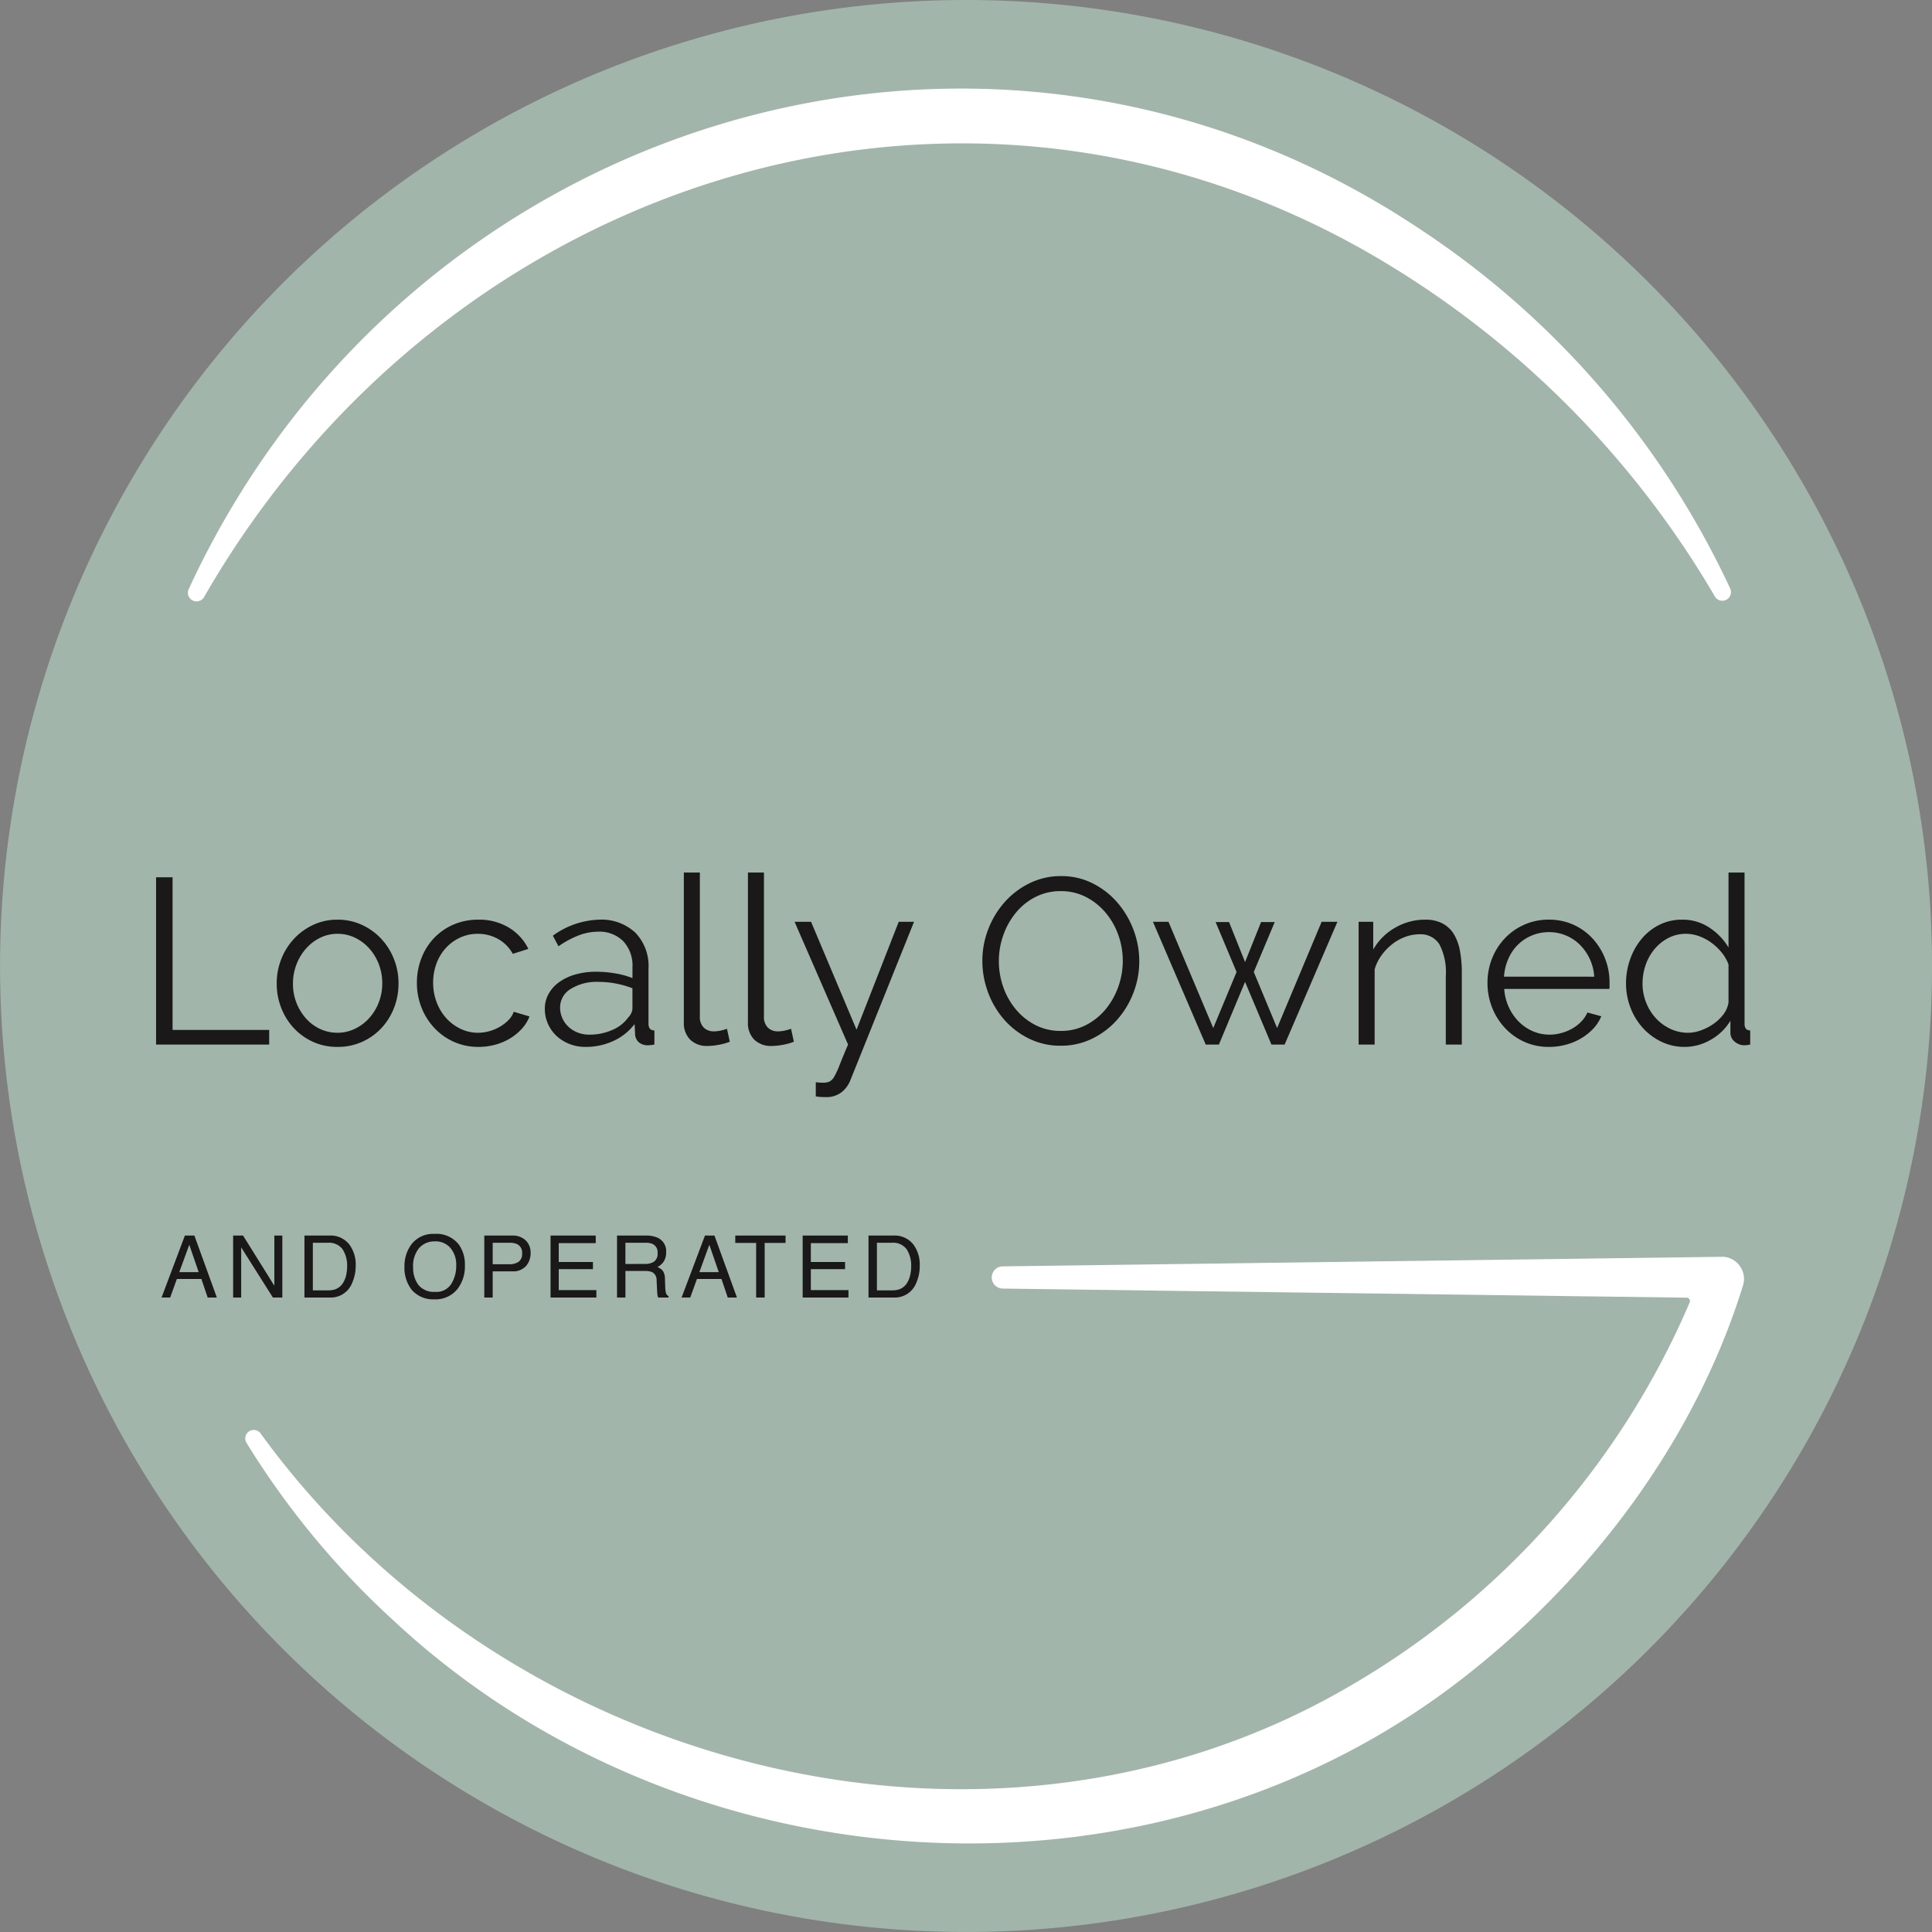
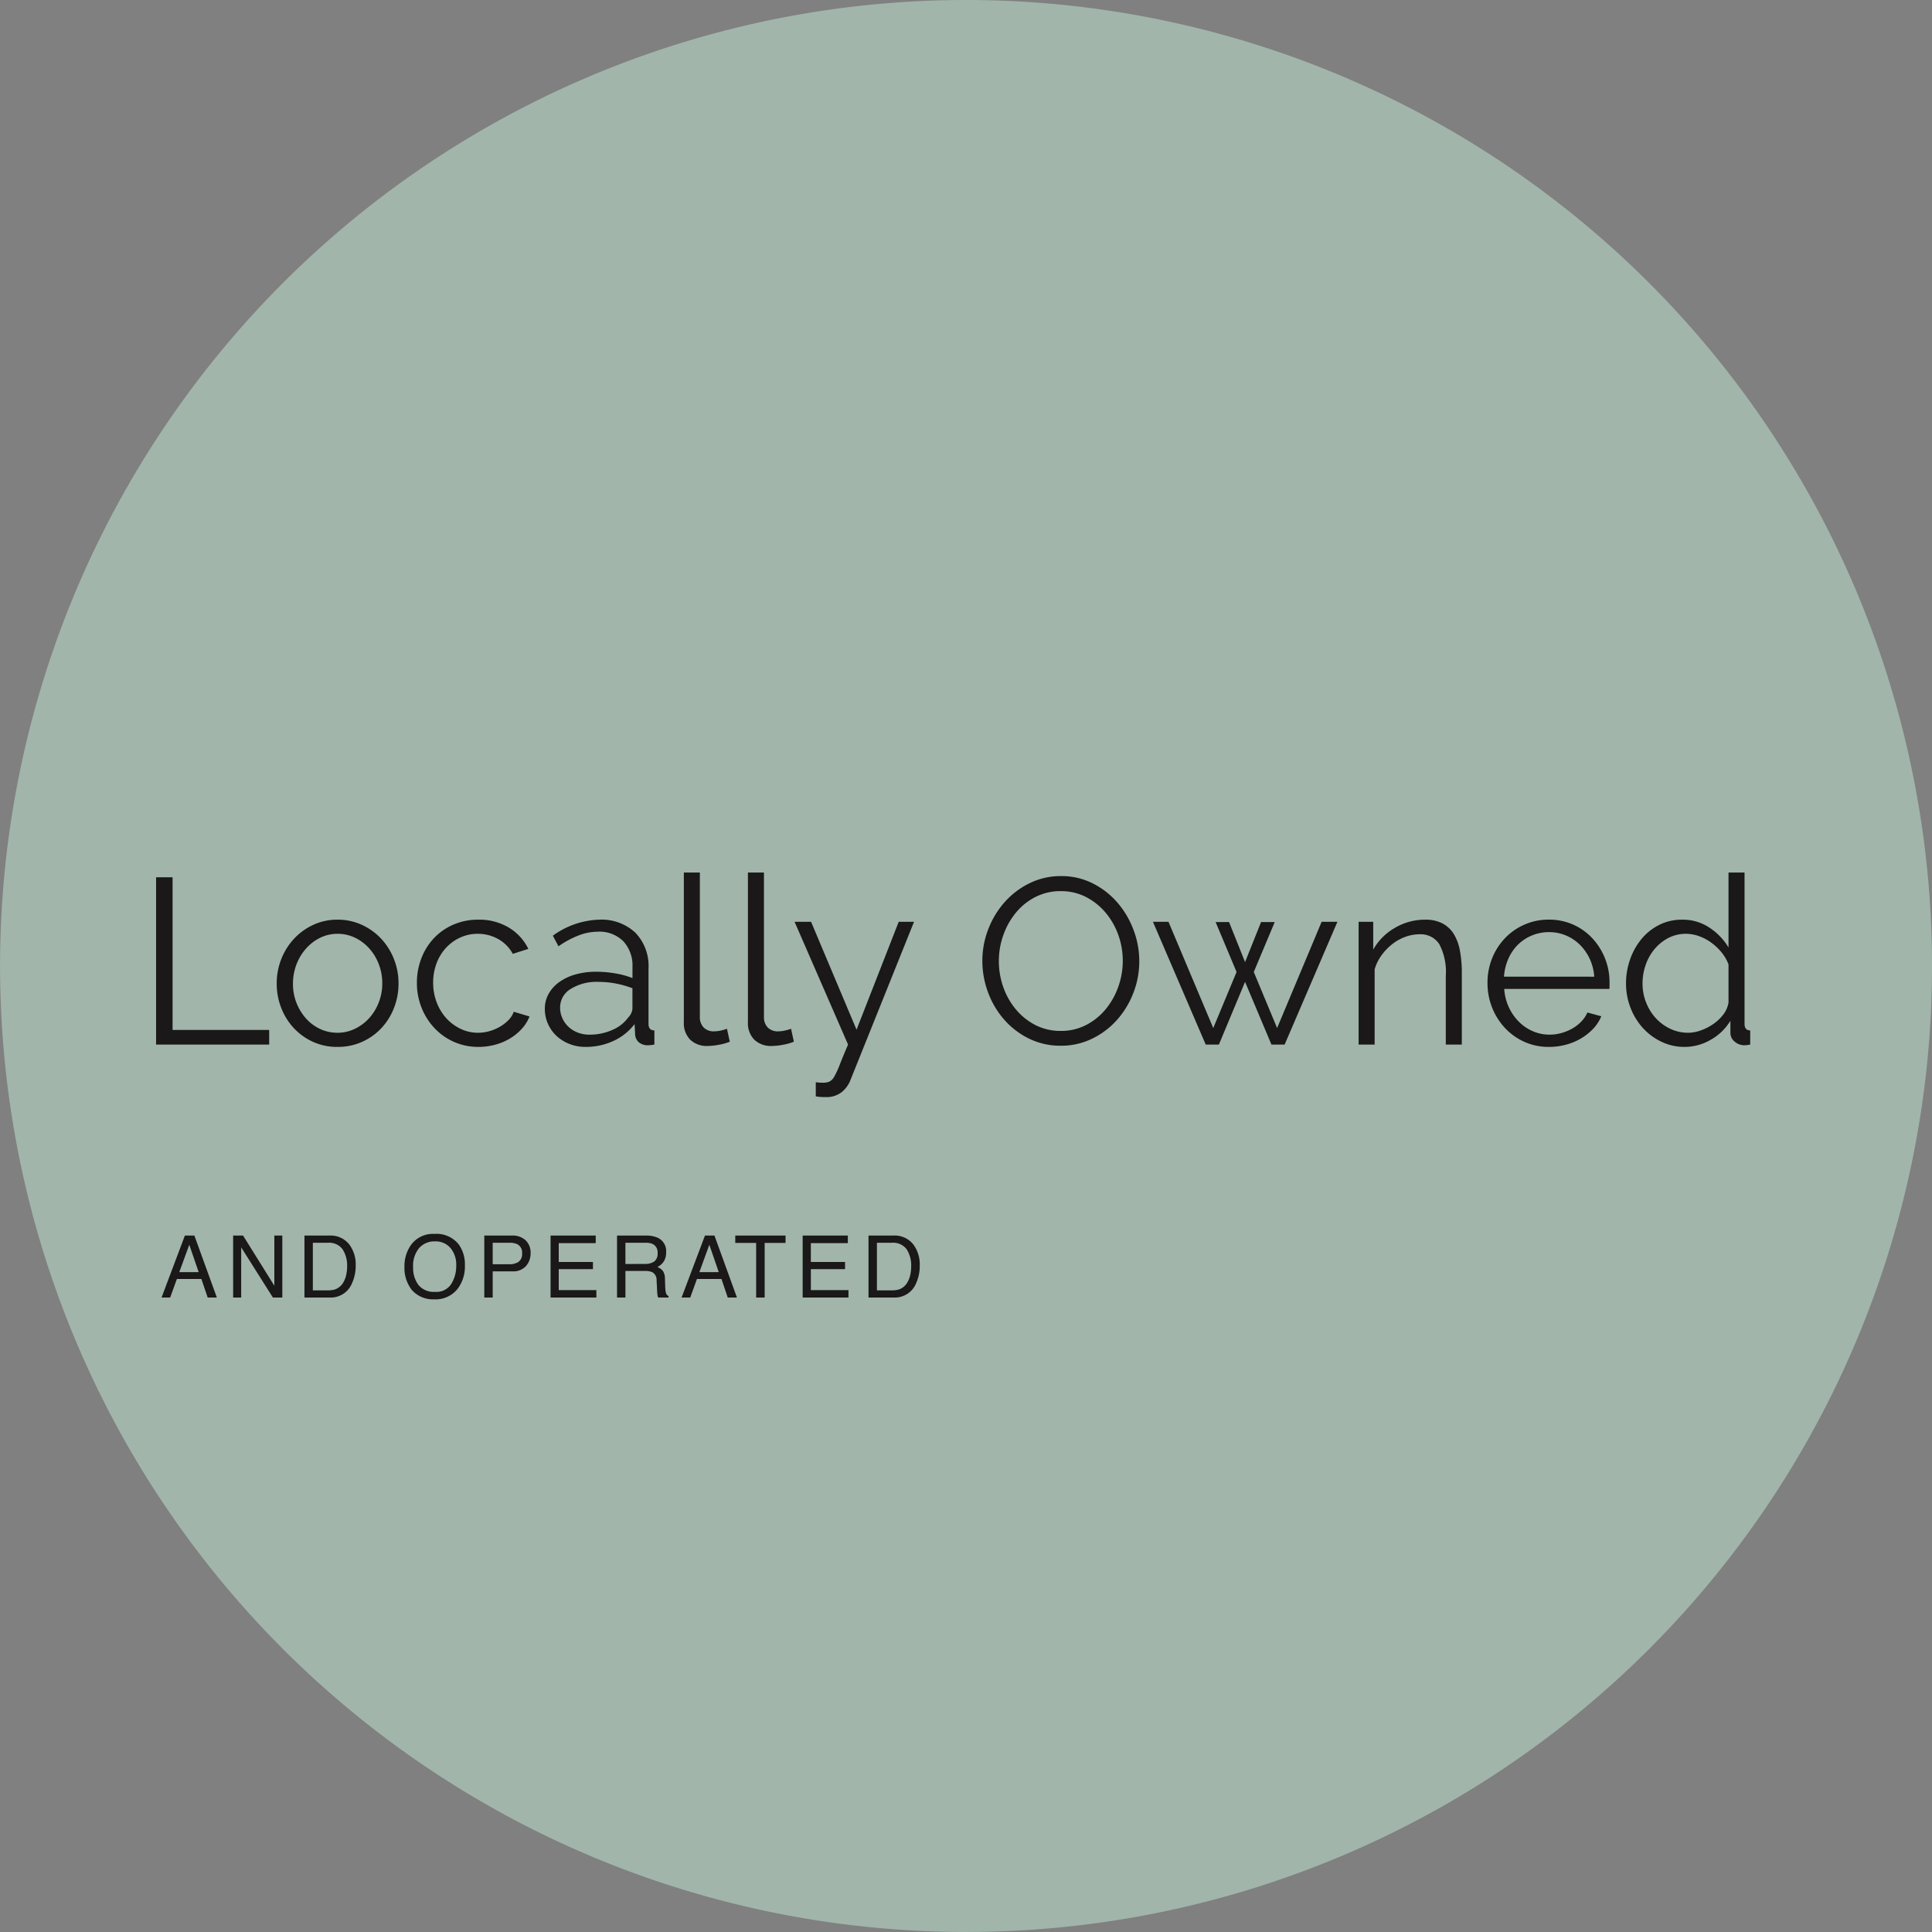
<svg xmlns="http://www.w3.org/2000/svg" width="246.003" height="246.003" viewBox="0 0 246.003 246.003">
  <rect x="0" y="0" width="246.003" height="246.003" fill="#808080" stroke="none" />
  <g id="Group_256" data-name="Group 256" transform="translate(-22.191)">
    <g id="Group_255" data-name="Group 255" transform="translate(0)">
      <g id="Group_257" data-name="Group 257">
        <path id="Path_2169" data-name="Path 2169" d="M273.7,123A123,123,0,1,1,150.7,0a123,123,0,0,1,123,123" transform="translate(-5.502)" fill="#a1b5ab" />
-         <path id="Path_2170" data-name="Path 2170" d="M57.675,77.775C85.275,18.061,158.759-5.08,214.28,31.866a110.864,110.864,0,0,1,39.64,45.823,1.1,1.1,0,0,1-1.963,1,120.692,120.692,0,0,0-40.872-41.8C157.262,3.652,90.533,25.156,59.645,78.767a1.1,1.1,0,0,1-1.97-.992" transform="translate(-11.441 -2.796)" fill="#fff" />
-         <path id="Path_2171" data-name="Path 2171" d="M254.728,199.707l-91.633,1.218a1.415,1.415,0,0,0,0,2.829l87.1,1.158a.432.432,0,0,1,.393.6,103.4,103.4,0,0,1-43.075,48.738c-46.2,27.135-107.953,10.689-138.908-32.073a1.081,1.081,0,0,0-1.79,1.205A105.7,105.7,0,0,0,85.63,246.1c37.371,34.768,97.976,38.442,137.89,5.817,15.428-12.472,27.973-29.551,33.843-48.519a2.831,2.831,0,0,0-2.329-3.68c-.1-.006-.206-.013-.306-.013Z" transform="translate(-13.247 -39.678)" fill="#fff" />
        <path id="Path_2376" data-name="Path 2376" d="M-100.98,0V-21.3h2.1V-1.86h12.3V0Zm23.1.3A7.412,7.412,0,0,1-81-.345,7.668,7.668,0,0,1-83.445-2.1,7.963,7.963,0,0,1-85.05-4.68a8.472,8.472,0,0,1-.57-3.09,8.36,8.36,0,0,1,.585-3.12,8.176,8.176,0,0,1,1.62-2.58,7.868,7.868,0,0,1,2.445-1.77,7.2,7.2,0,0,1,3.09-.66,7.3,7.3,0,0,1,3.105.66,7.817,7.817,0,0,1,2.46,1.77,8.176,8.176,0,0,1,1.62,2.58,8.36,8.36,0,0,1,.585,3.12,8.472,8.472,0,0,1-.57,3.09A7.963,7.963,0,0,1-72.285-2.1a7.621,7.621,0,0,1-2.46,1.755A7.514,7.514,0,0,1-77.88.3Zm-5.67-8.04a6.523,6.523,0,0,0,.45,2.445,6.636,6.636,0,0,0,1.215,1.98,5.493,5.493,0,0,0,1.8,1.335,5.178,5.178,0,0,0,2.2.48A5.046,5.046,0,0,0-75.675-2a5.856,5.856,0,0,0,1.815-1.35,6.432,6.432,0,0,0,1.23-2,6.64,6.64,0,0,0,.45-2.46,6.675,6.675,0,0,0-.45-2.445,6.391,6.391,0,0,0-1.23-2.01,5.856,5.856,0,0,0-1.815-1.35A5.046,5.046,0,0,0-77.88-14.1a4.95,4.95,0,0,0-2.19.495,5.8,5.8,0,0,0-1.8,1.365,6.58,6.58,0,0,0-1.23,2.025A6.757,6.757,0,0,0-83.55-7.74Zm15.78-.12a8.554,8.554,0,0,1,.57-3.12A7.791,7.791,0,0,1-65.6-13.545,7.5,7.5,0,0,1-63.12-15.27a7.849,7.849,0,0,1,3.18-.63,7.292,7.292,0,0,1,3.87,1.005,6.455,6.455,0,0,1,2.49,2.715l-1.98.63a4.753,4.753,0,0,0-1.845-1.875A5.21,5.21,0,0,0-60.03-14.1a5.247,5.247,0,0,0-2.235.48,5.7,5.7,0,0,0-1.8,1.305,6,6,0,0,0-1.2,1.965A6.929,6.929,0,0,0-65.7-7.86a6.876,6.876,0,0,0,.45,2.49,6.352,6.352,0,0,0,1.23,2.025A5.856,5.856,0,0,0-62.205-2,5.046,5.046,0,0,0-60-1.5a5.381,5.381,0,0,0,1.485-.21A5.737,5.737,0,0,0-57.15-2.3a4.91,4.91,0,0,0,1.08-.855,2.78,2.78,0,0,0,.63-1.02l2.01.6a5.114,5.114,0,0,1-.96,1.545A6.623,6.623,0,0,1-55.875-.8a7.287,7.287,0,0,1-1.89.81A8.043,8.043,0,0,1-59.91.3a7.617,7.617,0,0,1-3.15-.645,7.638,7.638,0,0,1-2.49-1.77,8.219,8.219,0,0,1-1.635-2.6A8.44,8.44,0,0,1-67.77-7.86ZM-46.29.3a5.522,5.522,0,0,1-2.055-.375A5.186,5.186,0,0,1-50-1.11,4.68,4.68,0,0,1-51.09-2.655a4.671,4.671,0,0,1-.39-1.9A3.849,3.849,0,0,1-51-6.45a4.575,4.575,0,0,1,1.35-1.5,6.61,6.61,0,0,1,2.07-.975,9.532,9.532,0,0,1,2.64-.345,14.419,14.419,0,0,1,2.43.21,10.533,10.533,0,0,1,2.19.6V-9.87a4.537,4.537,0,0,0-1.17-3.285,4.287,4.287,0,0,0-3.24-1.215,6.885,6.885,0,0,0-2.46.48,11.864,11.864,0,0,0-2.55,1.38l-.72-1.35a10.555,10.555,0,0,1,5.88-2.04,6.309,6.309,0,0,1,4.62,1.65,6.1,6.1,0,0,1,1.68,4.56v7.05q0,.84.75.84V0a4.863,4.863,0,0,1-.78.09A1.757,1.757,0,0,1-39.525-.3a1.467,1.467,0,0,1-.465-1.08l-.06-1.23A7.089,7.089,0,0,1-42.765-.45,8.352,8.352,0,0,1-46.29.3Zm.48-1.56a7.053,7.053,0,0,0,2.925-.6A4.777,4.777,0,0,0-40.86-3.45a1.869,1.869,0,0,0,.4-.585,1.494,1.494,0,0,0,.135-.585V-7.17a12.5,12.5,0,0,0-2.115-.6,11.84,11.84,0,0,0-2.235-.21,6.218,6.218,0,0,0-3.51.9,2.736,2.736,0,0,0-1.35,2.37,3.237,3.237,0,0,0,.285,1.35,3.421,3.421,0,0,0,.78,1.1,3.653,3.653,0,0,0,1.185.735A4,4,0,0,0-45.81-1.26ZM-33.78-21.9h2.04V-3.54a1.878,1.878,0,0,0,.48,1.365,1.793,1.793,0,0,0,1.35.495,4.056,4.056,0,0,0,.78-.09,5.151,5.151,0,0,0,.84-.24l.36,1.65a6.734,6.734,0,0,1-1.4.39A8.131,8.131,0,0,1-30.75.18a3.032,3.032,0,0,1-2.22-.8,2.989,2.989,0,0,1-.81-2.235Zm8.16,0h2.04V-3.54a1.878,1.878,0,0,0,.48,1.365,1.793,1.793,0,0,0,1.35.495,4.056,4.056,0,0,0,.78-.09,5.151,5.151,0,0,0,.84-.24l.36,1.65a6.734,6.734,0,0,1-1.4.39A8.131,8.131,0,0,1-22.59.18a3.032,3.032,0,0,1-2.22-.8,2.989,2.989,0,0,1-.81-2.235Zm8.64,26.7q.24.03.465.045t.435.015a2.017,2.017,0,0,0,.855-.15,1.589,1.589,0,0,0,.615-.66,10.749,10.749,0,0,0,.675-1.47Q-13.56,1.62-12.87,0l-6.81-15.63h2.1l5.79,13.74,5.37-13.74h1.95l-8.1,20.16a3.666,3.666,0,0,1-1.095,1.515,3.133,3.133,0,0,1-2.085.645q-.3,0-.57-.015t-.66-.075ZM14.22.15a9.022,9.022,0,0,1-4.065-.915A10.105,10.105,0,0,1,6.99-3.195,11.049,11.049,0,0,1,4.95-6.66a11.434,11.434,0,0,1-.72-3.99A11.073,11.073,0,0,1,5-14.73,11.247,11.247,0,0,1,7.11-18.18a10.226,10.226,0,0,1,3.18-2.385,8.975,8.975,0,0,1,3.96-.885,8.785,8.785,0,0,1,4.065.945,10.209,10.209,0,0,1,3.15,2.475,11.44,11.44,0,0,1,2.025,3.465,11.23,11.23,0,0,1,.72,3.945,11.073,11.073,0,0,1-.765,4.08,11.209,11.209,0,0,1-2.1,3.435A10.158,10.158,0,0,1,18.18-.735,8.975,8.975,0,0,1,14.22.15ZM6.33-10.65A9.921,9.921,0,0,0,6.9-7.3a9.1,9.1,0,0,0,1.62,2.85,7.963,7.963,0,0,0,2.49,1.98,6.957,6.957,0,0,0,3.21.735,6.867,6.867,0,0,0,3.27-.78,7.973,7.973,0,0,0,2.49-2.04,9.427,9.427,0,0,0,1.575-2.85,9.766,9.766,0,0,0,.555-3.24A9.692,9.692,0,0,0,21.525-14,9.146,9.146,0,0,0,19.89-16.83,8.062,8.062,0,0,0,17.4-18.8a6.892,6.892,0,0,0-3.18-.735,6.976,6.976,0,0,0-3.27.765A7.794,7.794,0,0,0,8.46-16.74a9.427,9.427,0,0,0-1.575,2.85A9.766,9.766,0,0,0,6.33-10.65Zm41.1-4.98h2.01L42.72,0H41.04L37.68-7.98,34.35,0H32.67L25.95-15.63h1.98L33.63-2.1,36.6-9.24,33.93-15.6h1.71l2.04,5.1,2.04-5.1h1.74L38.79-9.24,41.76-2.1ZM65.28,0H63.24V-8.73a7.616,7.616,0,0,0-.825-4.05,2.819,2.819,0,0,0-2.535-1.26,5.2,5.2,0,0,0-1.8.33,6.068,6.068,0,0,0-1.665.93,7.118,7.118,0,0,0-1.365,1.425,5.586,5.586,0,0,0-.87,1.785V0H52.14V-15.63H54v3.54a7.343,7.343,0,0,1,2.745-2.76A7.527,7.527,0,0,1,60.63-15.9a4.6,4.6,0,0,1,2.19.48,3.737,3.737,0,0,1,1.44,1.35,6.219,6.219,0,0,1,.78,2.13,14.954,14.954,0,0,1,.24,2.79Zm11.1.3a7.514,7.514,0,0,1-3.135-.645,7.683,7.683,0,0,1-2.475-1.77,8.219,8.219,0,0,1-1.635-2.6,8.44,8.44,0,0,1-.585-3.15,8.245,8.245,0,0,1,.585-3.105,8.037,8.037,0,0,1,1.62-2.55,7.688,7.688,0,0,1,2.475-1.74,7.544,7.544,0,0,1,3.12-.645,7.514,7.514,0,0,1,3.135.645A7.453,7.453,0,0,1,81.93-13.5a8.184,8.184,0,0,1,1.59,2.55,8.238,8.238,0,0,1,.57,3.06v.48a1.208,1.208,0,0,1-.03.33H70.68a6.579,6.579,0,0,0,.585,2.325A6.39,6.39,0,0,0,72.54-2.91a5.712,5.712,0,0,0,1.785,1.215,5.342,5.342,0,0,0,2.145.435,5.541,5.541,0,0,0,1.5-.21,6.064,6.064,0,0,0,1.38-.57,5.133,5.133,0,0,0,1.14-.885,3.8,3.8,0,0,0,.78-1.155l1.77.48a5.2,5.2,0,0,1-1.02,1.575A7.12,7.12,0,0,1,80.49-.8a7.493,7.493,0,0,1-1.92.81A8.324,8.324,0,0,1,76.38.3Zm5.76-8.94a6.312,6.312,0,0,0-.585-2.3,6.247,6.247,0,0,0-1.26-1.785,5.573,5.573,0,0,0-1.77-1.17,5.506,5.506,0,0,0-2.145-.42,5.617,5.617,0,0,0-2.16.42,5.529,5.529,0,0,0-1.785,1.17,5.75,5.75,0,0,0-1.23,1.8,6.815,6.815,0,0,0-.555,2.28ZM93.66.3a6.735,6.735,0,0,1-3-.675A7.634,7.634,0,0,1,88.29-2.16a8.209,8.209,0,0,1-1.545-2.565A8.471,8.471,0,0,1,86.19-7.77a9.1,9.1,0,0,1,.54-3.135,8.375,8.375,0,0,1,1.485-2.6,7,7,0,0,1,2.25-1.755A6.376,6.376,0,0,1,93.33-15.9a6.116,6.116,0,0,1,3.51,1.035,7.834,7.834,0,0,1,2.4,2.505V-21.9h2.04V-2.64q0,.84.72.84V0a3.872,3.872,0,0,1-.72.09,1.871,1.871,0,0,1-1.26-.465A1.434,1.434,0,0,1,99.48-1.5V-3.03A6.835,6.835,0,0,1,96.96-.6,6.612,6.612,0,0,1,93.66.3Zm.45-1.8a4.86,4.86,0,0,0,1.6-.3,6.594,6.594,0,0,0,1.605-.825A5.527,5.527,0,0,0,98.6-3.855,3.327,3.327,0,0,0,99.24-5.37V-10.2a5.363,5.363,0,0,0-.87-1.515,7,7,0,0,0-1.305-1.245,6.132,6.132,0,0,0-1.575-.84,4.886,4.886,0,0,0-1.65-.3,4.8,4.8,0,0,0-2.28.54,5.766,5.766,0,0,0-1.755,1.425A6.359,6.359,0,0,0,88.68-10.11a7.181,7.181,0,0,0-.39,2.34,6.477,6.477,0,0,0,.45,2.4,6.432,6.432,0,0,0,1.23,2A5.949,5.949,0,0,0,91.815-2.01,5.245,5.245,0,0,0,94.11-1.5Z" transform="translate(143.045 133.003)" fill="#1a1818" />
      </g>
    </g>
    <path id="Path_2377" data-name="Path 2377" d="M4.888-3.233,3.69-6.719,2.417-3.233ZM3.131-7.89H4.34L7.2,0H6.032l-.8-2.363H2.111L1.257,0H.161Zm6.143,0h1.262L14.522-1.5V-7.89h1.015V0h-1.2L10.3-6.386V0H9.275ZM21.337-.913a2.954,2.954,0,0,0,.892-.113,1.961,1.961,0,0,0,1.021-.806,3.3,3.3,0,0,0,.457-1.225,4.671,4.671,0,0,0,.081-.827A3.852,3.852,0,0,0,23.2-6.161a2.153,2.153,0,0,0-1.877-.811h-1.9V-.913ZM18.356-7.89h3.2a3.012,3.012,0,0,1,2.524,1.155,4.257,4.257,0,0,1,.8,2.669A5.319,5.319,0,0,1,24.4-1.794,2.916,2.916,0,0,1,21.541,0H18.356ZM34.9-8.1A3.612,3.612,0,0,1,38-6.762a4.351,4.351,0,0,1,.784,2.68,4.69,4.69,0,0,1-.9,2.938,3.557,3.557,0,0,1-3,1.375,3.589,3.589,0,0,1-2.863-1.2A4.543,4.543,0,0,1,31.088-3.9a4.664,4.664,0,0,1,.795-2.739A3.444,3.444,0,0,1,34.9-8.1Zm.107,7.38a2.225,2.225,0,0,0,2.044-1.012,4.309,4.309,0,0,0,.631-2.328,3.321,3.321,0,0,0-.728-2.24,2.484,2.484,0,0,0-1.99-.849,2.591,2.591,0,0,0-2,.841,3.543,3.543,0,0,0-.773,2.479,3.621,3.621,0,0,0,.663,2.21A2.5,2.5,0,0,0,35.009-.725ZM41.255-7.89h3.55a2.407,2.407,0,0,1,1.7.594,2.154,2.154,0,0,1,.645,1.668,2.425,2.425,0,0,1-.575,1.609,2.178,2.178,0,0,1-1.767.685H42.324V0H41.255Zm4.813,2.267a1.187,1.187,0,0,0-.645-1.182,2.327,2.327,0,0,0-.972-.167H42.324v2.734h2.127a2.033,2.033,0,0,0,1.168-.306A1.213,1.213,0,0,0,46.067-5.624ZM49.692-7.89h5.752v.967h-4.71v2.4H55.09v.913H50.734V-.94h4.791V0H49.692Zm12,3.615a2.071,2.071,0,0,0,1.19-.3,1.224,1.224,0,0,0,.438-1.085,1.164,1.164,0,0,0-.612-1.149,2,2,0,0,0-.875-.161h-2.61v2.7ZM58.156-7.89h3.652a3.643,3.643,0,0,1,1.488.263,1.863,1.863,0,0,1,1.112,1.864,2.1,2.1,0,0,1-.293,1.16,2.115,2.115,0,0,1-.819.725,1.614,1.614,0,0,1,.7.494,1.775,1.775,0,0,1,.26.994l.038,1.058a3.253,3.253,0,0,0,.075.671.66.66,0,0,0,.344.483V0H63.4a.986.986,0,0,1-.086-.263,5.052,5.052,0,0,1-.054-.623L63.194-2.2a1.106,1.106,0,0,0-.575-1.037,2.377,2.377,0,0,0-.961-.145H59.224V0H58.156ZM71.109-3.233l-1.2-3.486L68.639-3.233ZM69.353-7.89h1.208L73.424,0H72.253l-.8-2.363H68.332L67.478,0h-1.1Zm10.26,0v.94H76.954V0H75.869V-6.95H73.211v-.94Zm2.18,0h5.752v.967h-4.71v2.4h4.356v.913H82.835V-.94h4.791V0H81.793ZM93.157-.913a2.954,2.954,0,0,0,.892-.113,1.961,1.961,0,0,0,1.021-.806,3.3,3.3,0,0,0,.457-1.225,4.671,4.671,0,0,0,.081-.827,3.852,3.852,0,0,0-.583-2.277,2.153,2.153,0,0,0-1.877-.811h-1.9V-.913ZM90.176-7.89h3.2A3.012,3.012,0,0,1,95.9-6.735a4.257,4.257,0,0,1,.8,2.669,5.319,5.319,0,0,1-.473,2.272A2.916,2.916,0,0,1,93.361,0H90.176Z" transform="translate(42.602 165.214)" fill="#1a1818" />
  </g>
</svg>